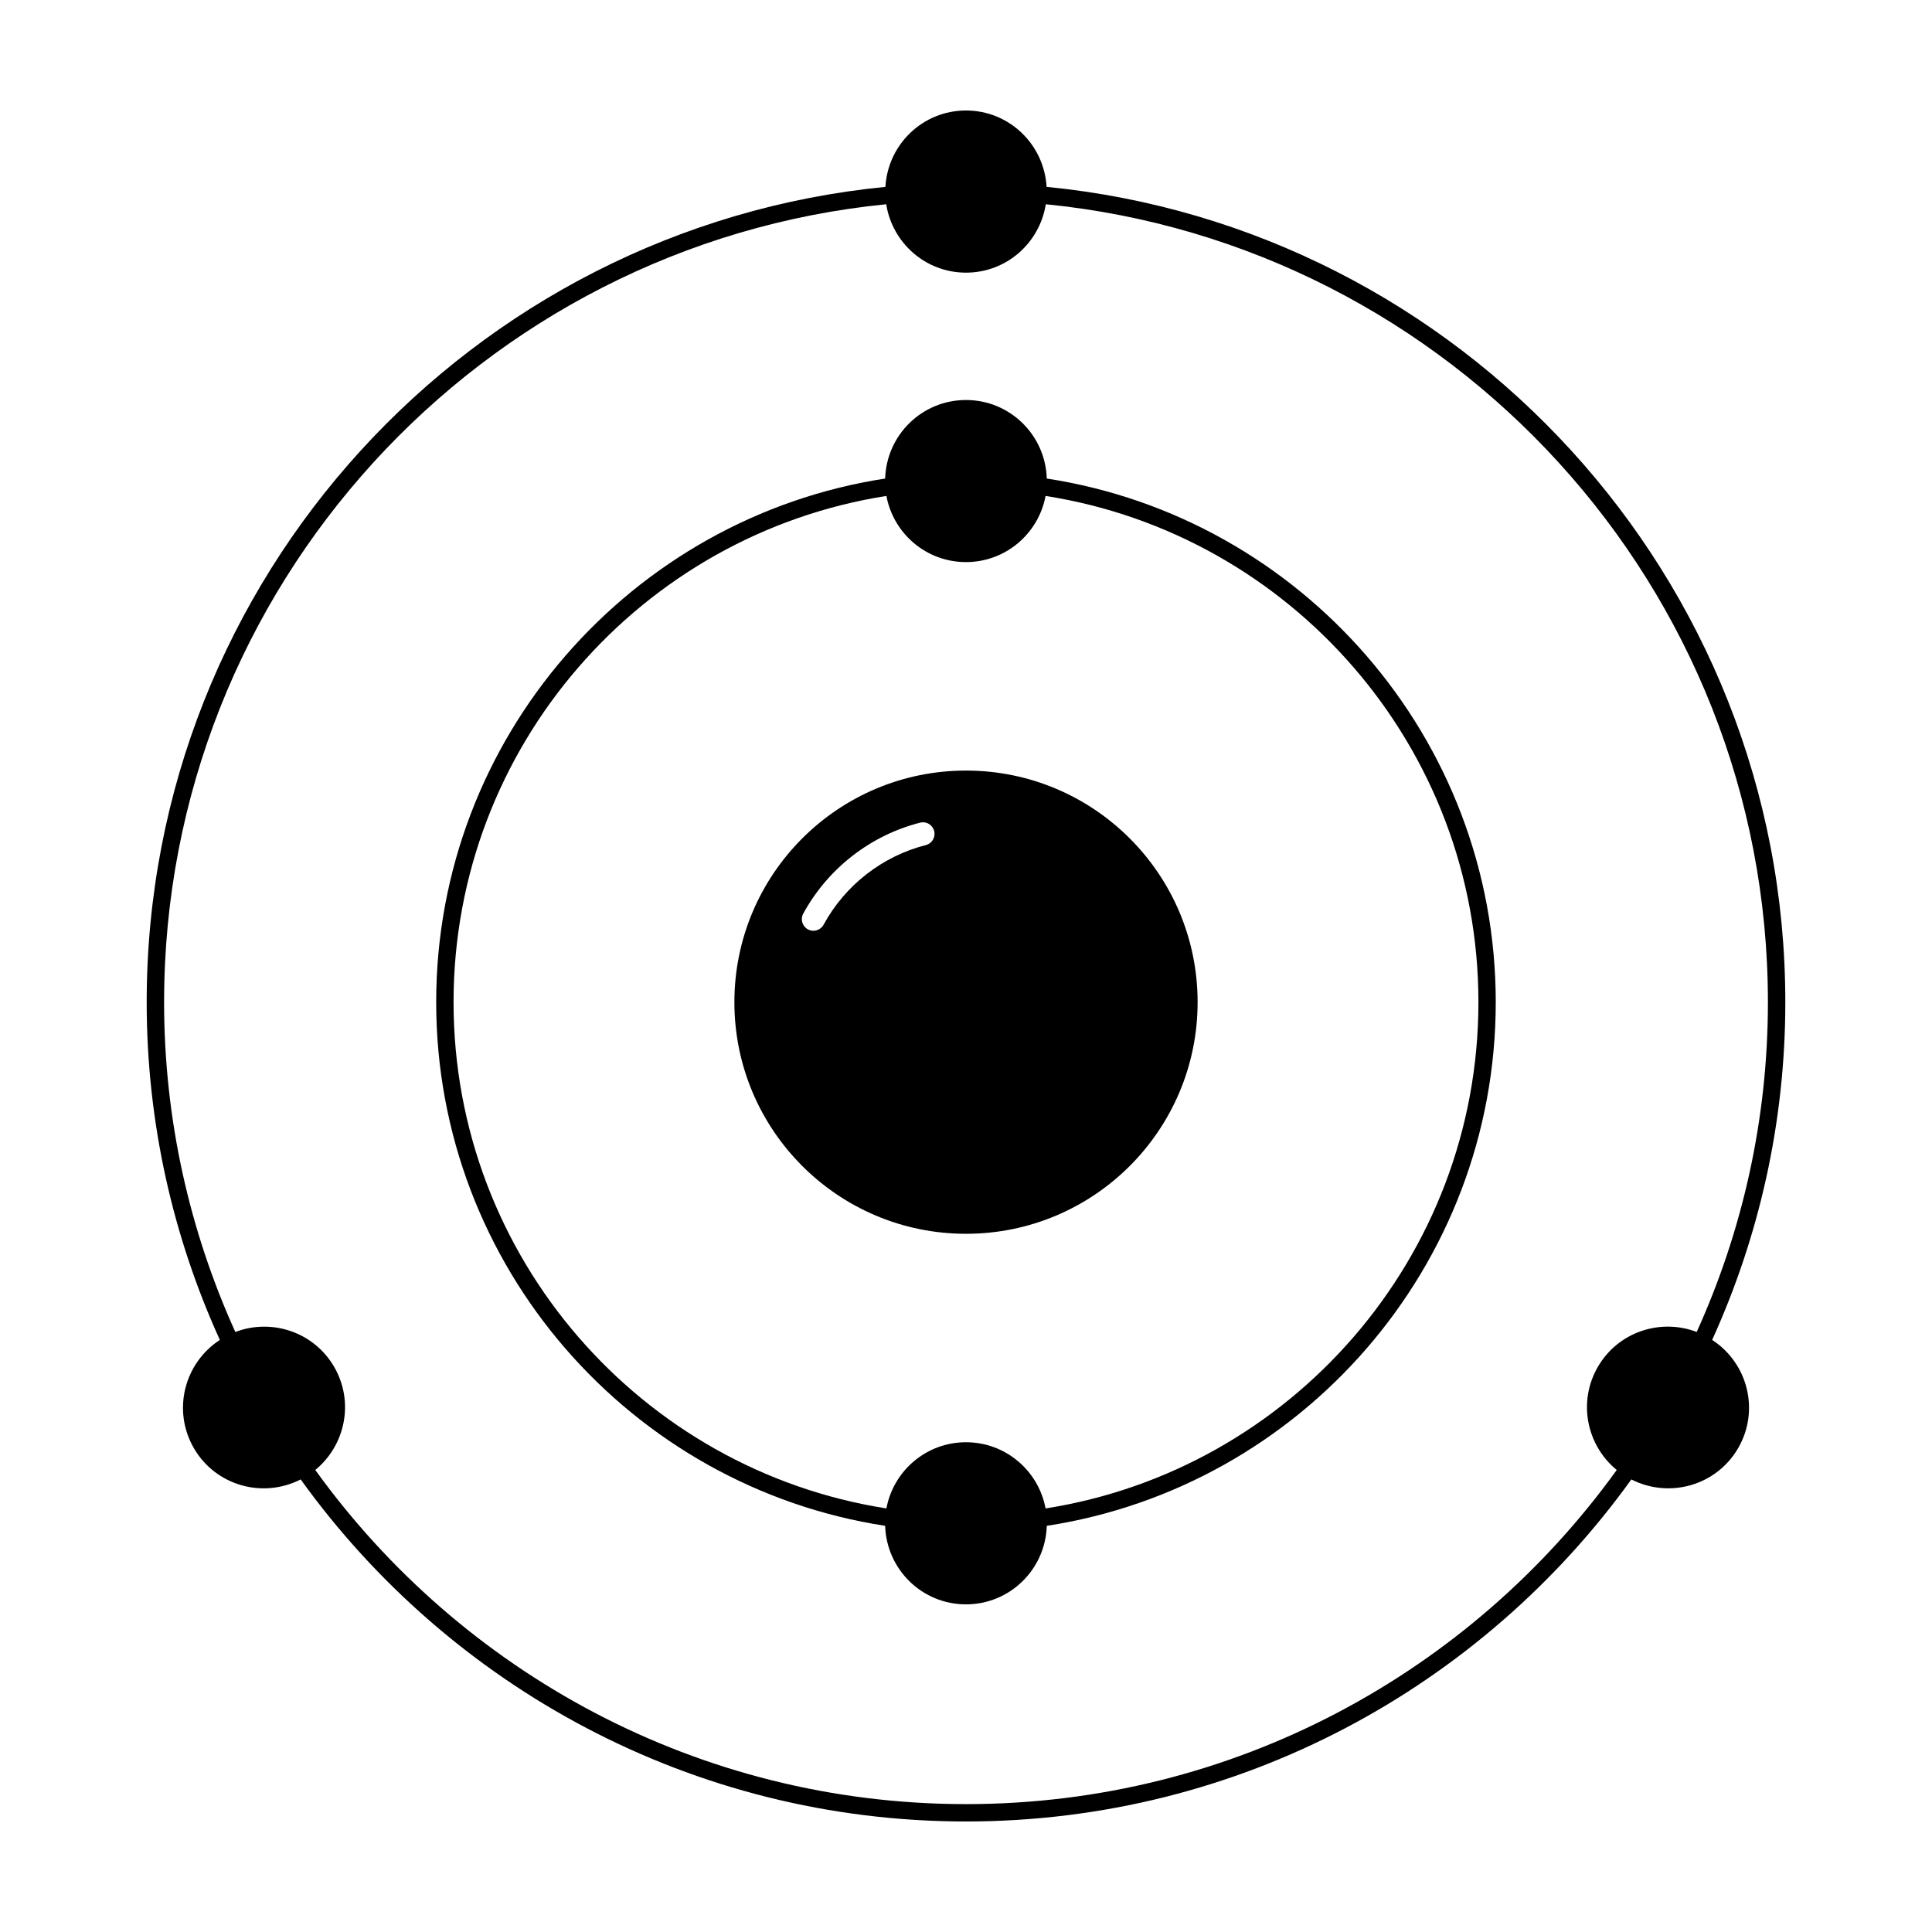
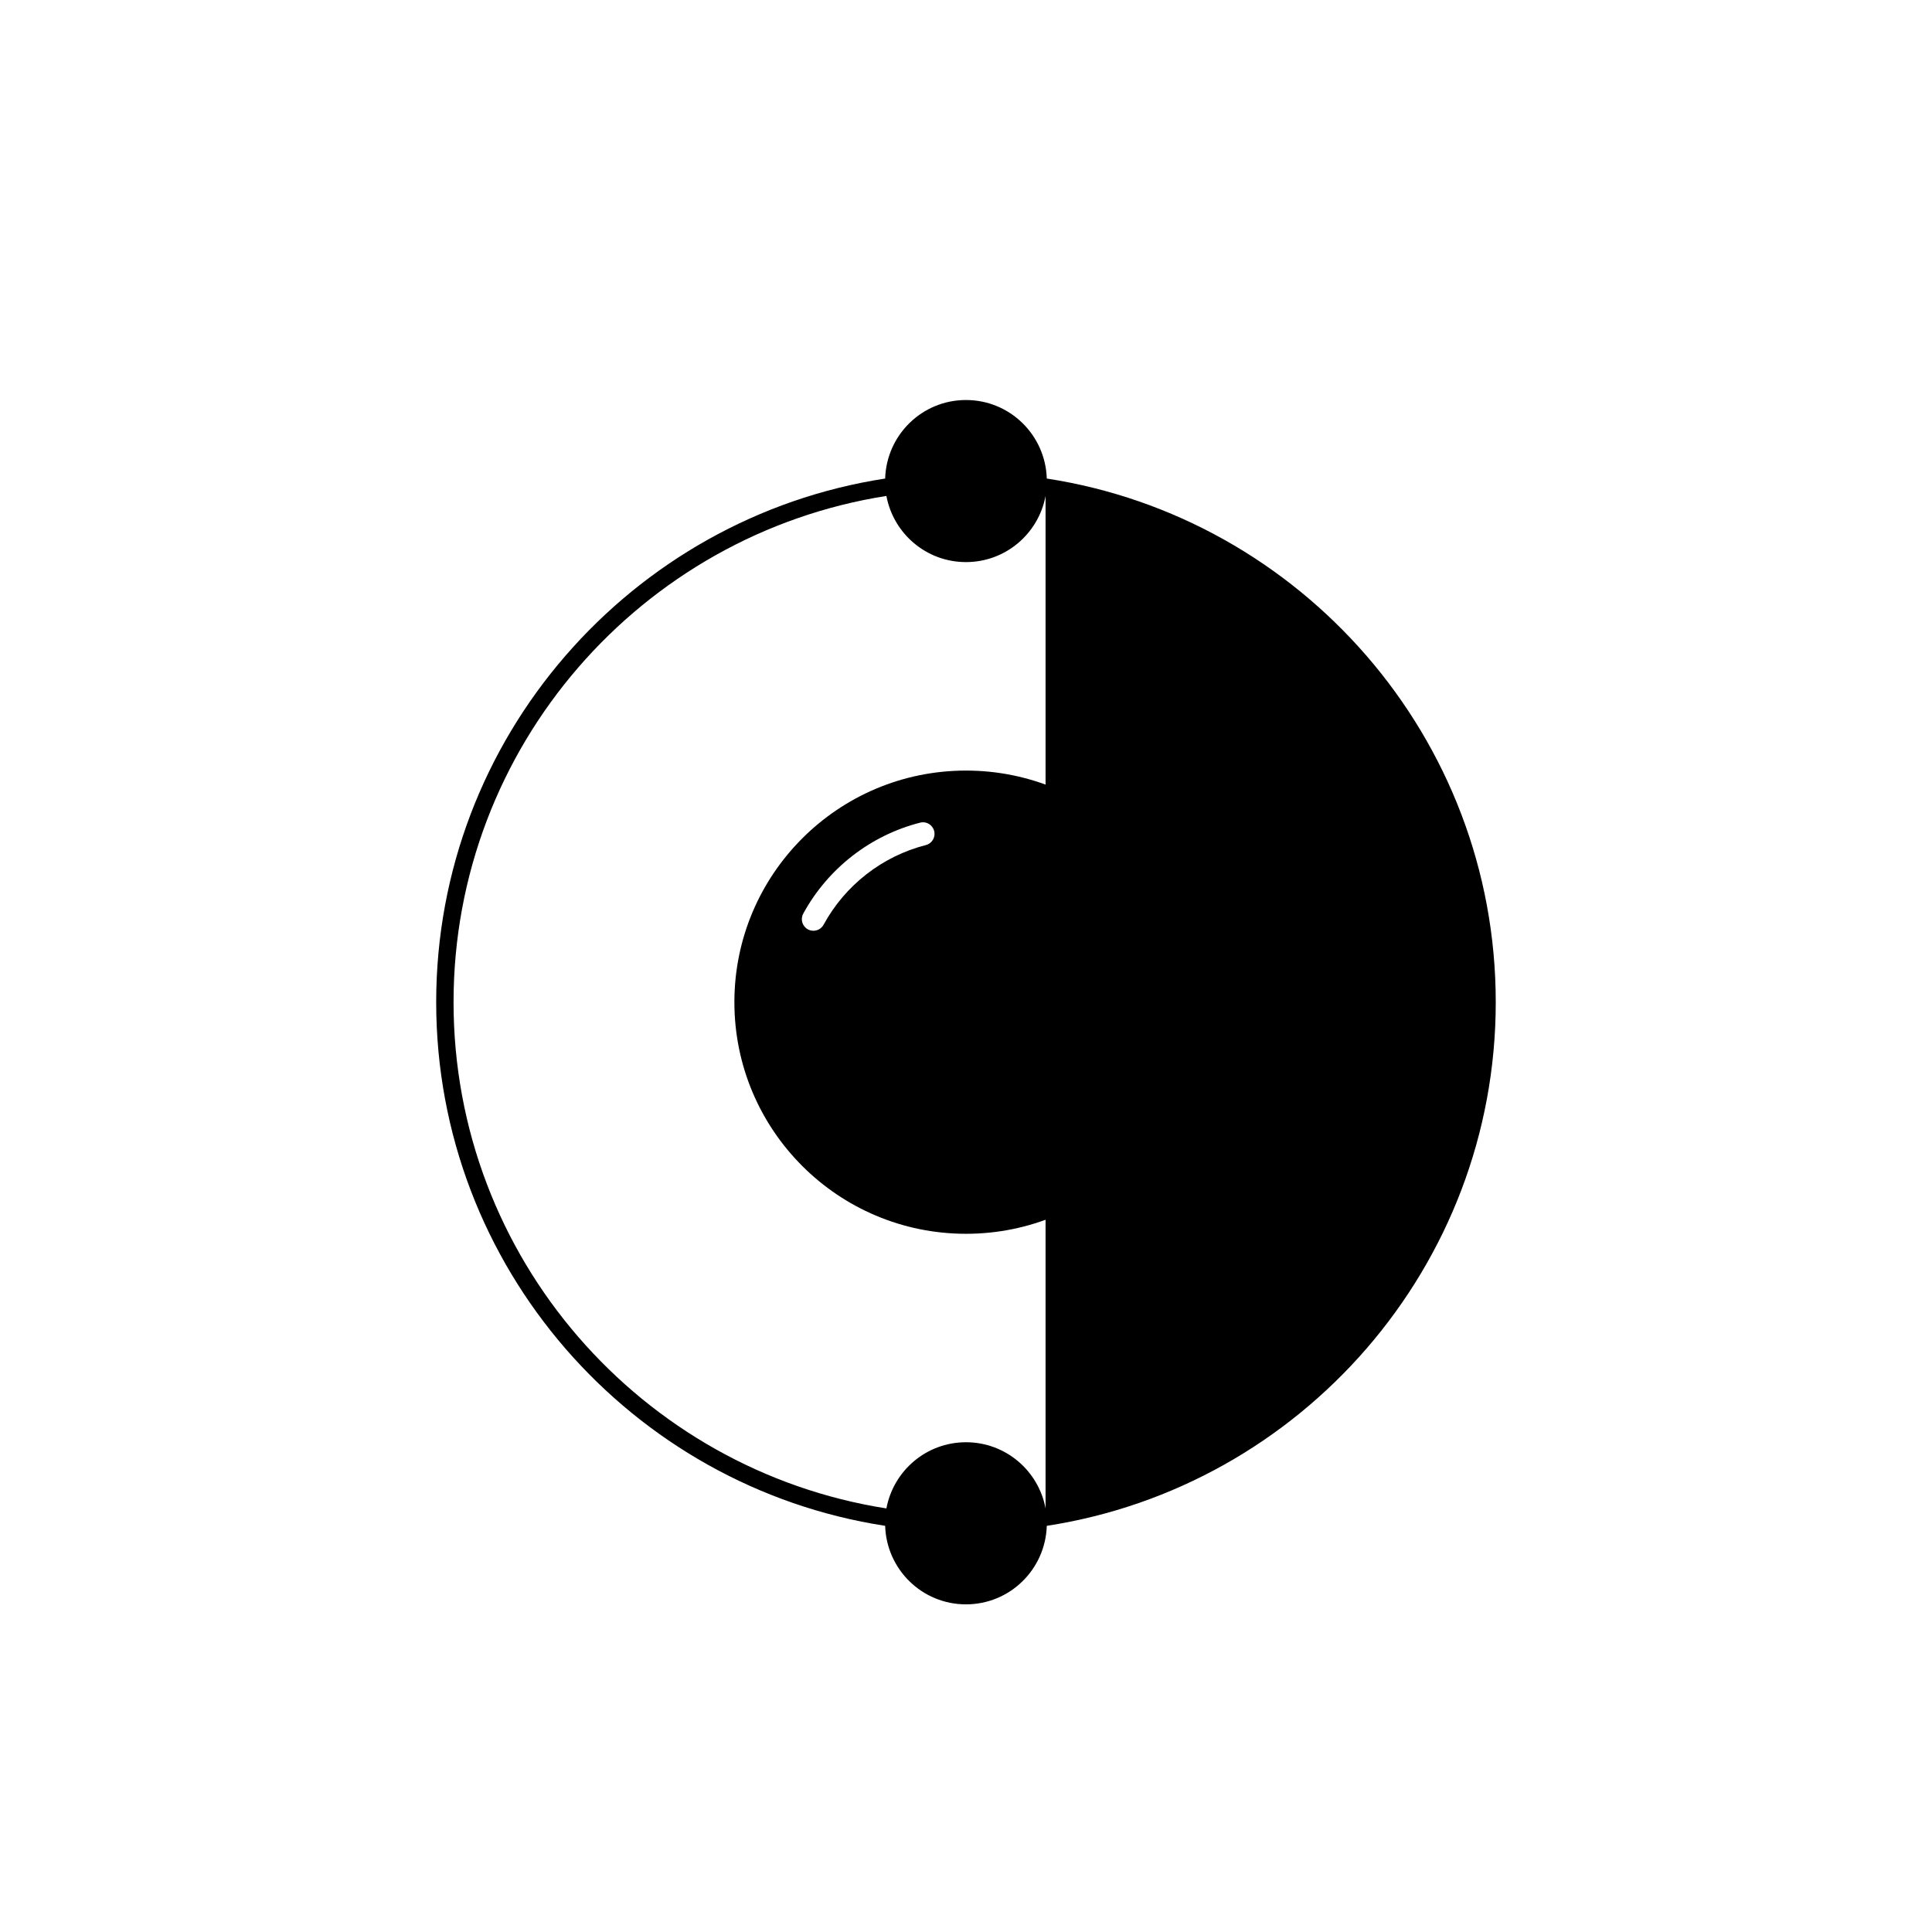
<svg xmlns="http://www.w3.org/2000/svg" fill="#000000" width="800px" height="800px" version="1.1" viewBox="144 144 512 512">
  <g>
    <path d="m400 348.21c-33.895 0-61.379 27.484-61.379 61.379 0 33.902 27.484 61.379 61.379 61.379s61.379-27.477 61.379-61.379c0-33.895-27.484-61.379-61.379-61.379zm-10.652 19.746c-11.508 2.934-21.387 10.621-27.09 21.105-0.559 1.02-1.613 1.598-2.699 1.598-0.5 0-0.996-0.117-1.465-0.371-1.484-0.812-2.035-2.676-1.23-4.16 6.531-11.977 17.816-20.762 30.973-24.113 1.664-0.438 3.309 0.574 3.727 2.211 0.422 1.645-0.57 3.312-2.215 3.731z" />
-     <path d="m421.41 270.82c-0.363-11.551-9.773-20.812-21.418-20.812-11.645 0-21.055 9.262-21.418 20.812-67.285 10.344-118.98 68.629-118.98 138.77 0 70.141 51.699 128.43 118.98 138.77 0.363 11.547 9.773 20.812 21.418 20.812 11.645 0 21.055-9.266 21.418-20.812 67.285-10.348 118.98-68.633 118.98-138.77 0-70.141-51.699-128.43-118.98-138.77zm-0.324 272.93c-1.859-9.98-10.574-17.539-21.09-17.539s-19.227 7.559-21.09 17.539c-64.902-10.172-114.71-66.441-114.71-134.16s49.812-123.99 114.71-134.16c1.859 9.977 10.574 17.531 21.09 17.531s19.227-7.559 21.09-17.531c64.902 10.168 114.71 66.441 114.71 134.16 0 67.711-49.816 123.99-114.71 134.16z" />
-     <path d="m597.74 499.09c12.414-27.316 19.387-57.605 19.387-89.508 0-112.52-86.031-205.3-195.77-216.06-0.66-11.27-9.918-20.238-21.359-20.238s-20.703 8.969-21.355 20.242c-109.74 10.762-195.77 103.54-195.77 216.06 0 31.902 6.973 62.195 19.387 89.508-9.48 6.191-12.637 18.723-6.902 28.652 5.742 9.957 18.207 13.48 28.324 8.316 39.449 54.844 103.77 90.648 176.32 90.648s136.87-35.805 176.32-90.645c10.113 5.152 22.582 1.617 28.324-8.324 5.734-9.934 2.578-22.461-6.902-28.648zm-197.74 123.02c-70.945 0-133.83-34.969-172.45-88.551 7.996-6.551 10.359-18.051 5.023-27.297-5.352-9.254-16.523-12.957-26.207-9.273-12.086-26.684-18.879-56.254-18.879-87.402 0-110.05 84.082-200.81 191.37-211.46 1.621 10.258 10.43 18.129 21.145 18.129s19.523-7.871 21.145-18.129c107.29 10.645 191.37 101.42 191.37 211.46 0 31.145-6.793 60.719-18.871 87.395-9.688-3.688-20.867 0.012-26.215 9.281-5.336 9.238-2.973 20.746 5.023 27.297-38.621 53.578-101.51 88.551-172.45 88.551z" />
+     <path d="m421.41 270.82c-0.363-11.551-9.773-20.812-21.418-20.812-11.645 0-21.055 9.262-21.418 20.812-67.285 10.344-118.98 68.629-118.98 138.77 0 70.141 51.699 128.43 118.98 138.77 0.363 11.547 9.773 20.812 21.418 20.812 11.645 0 21.055-9.266 21.418-20.812 67.285-10.348 118.98-68.633 118.98-138.77 0-70.141-51.699-128.43-118.98-138.77zm-0.324 272.93c-1.859-9.98-10.574-17.539-21.09-17.539s-19.227 7.559-21.09 17.539c-64.902-10.172-114.71-66.441-114.71-134.16s49.812-123.99 114.71-134.16c1.859 9.977 10.574 17.531 21.09 17.531s19.227-7.559 21.09-17.531z" />
  </g>
</svg>